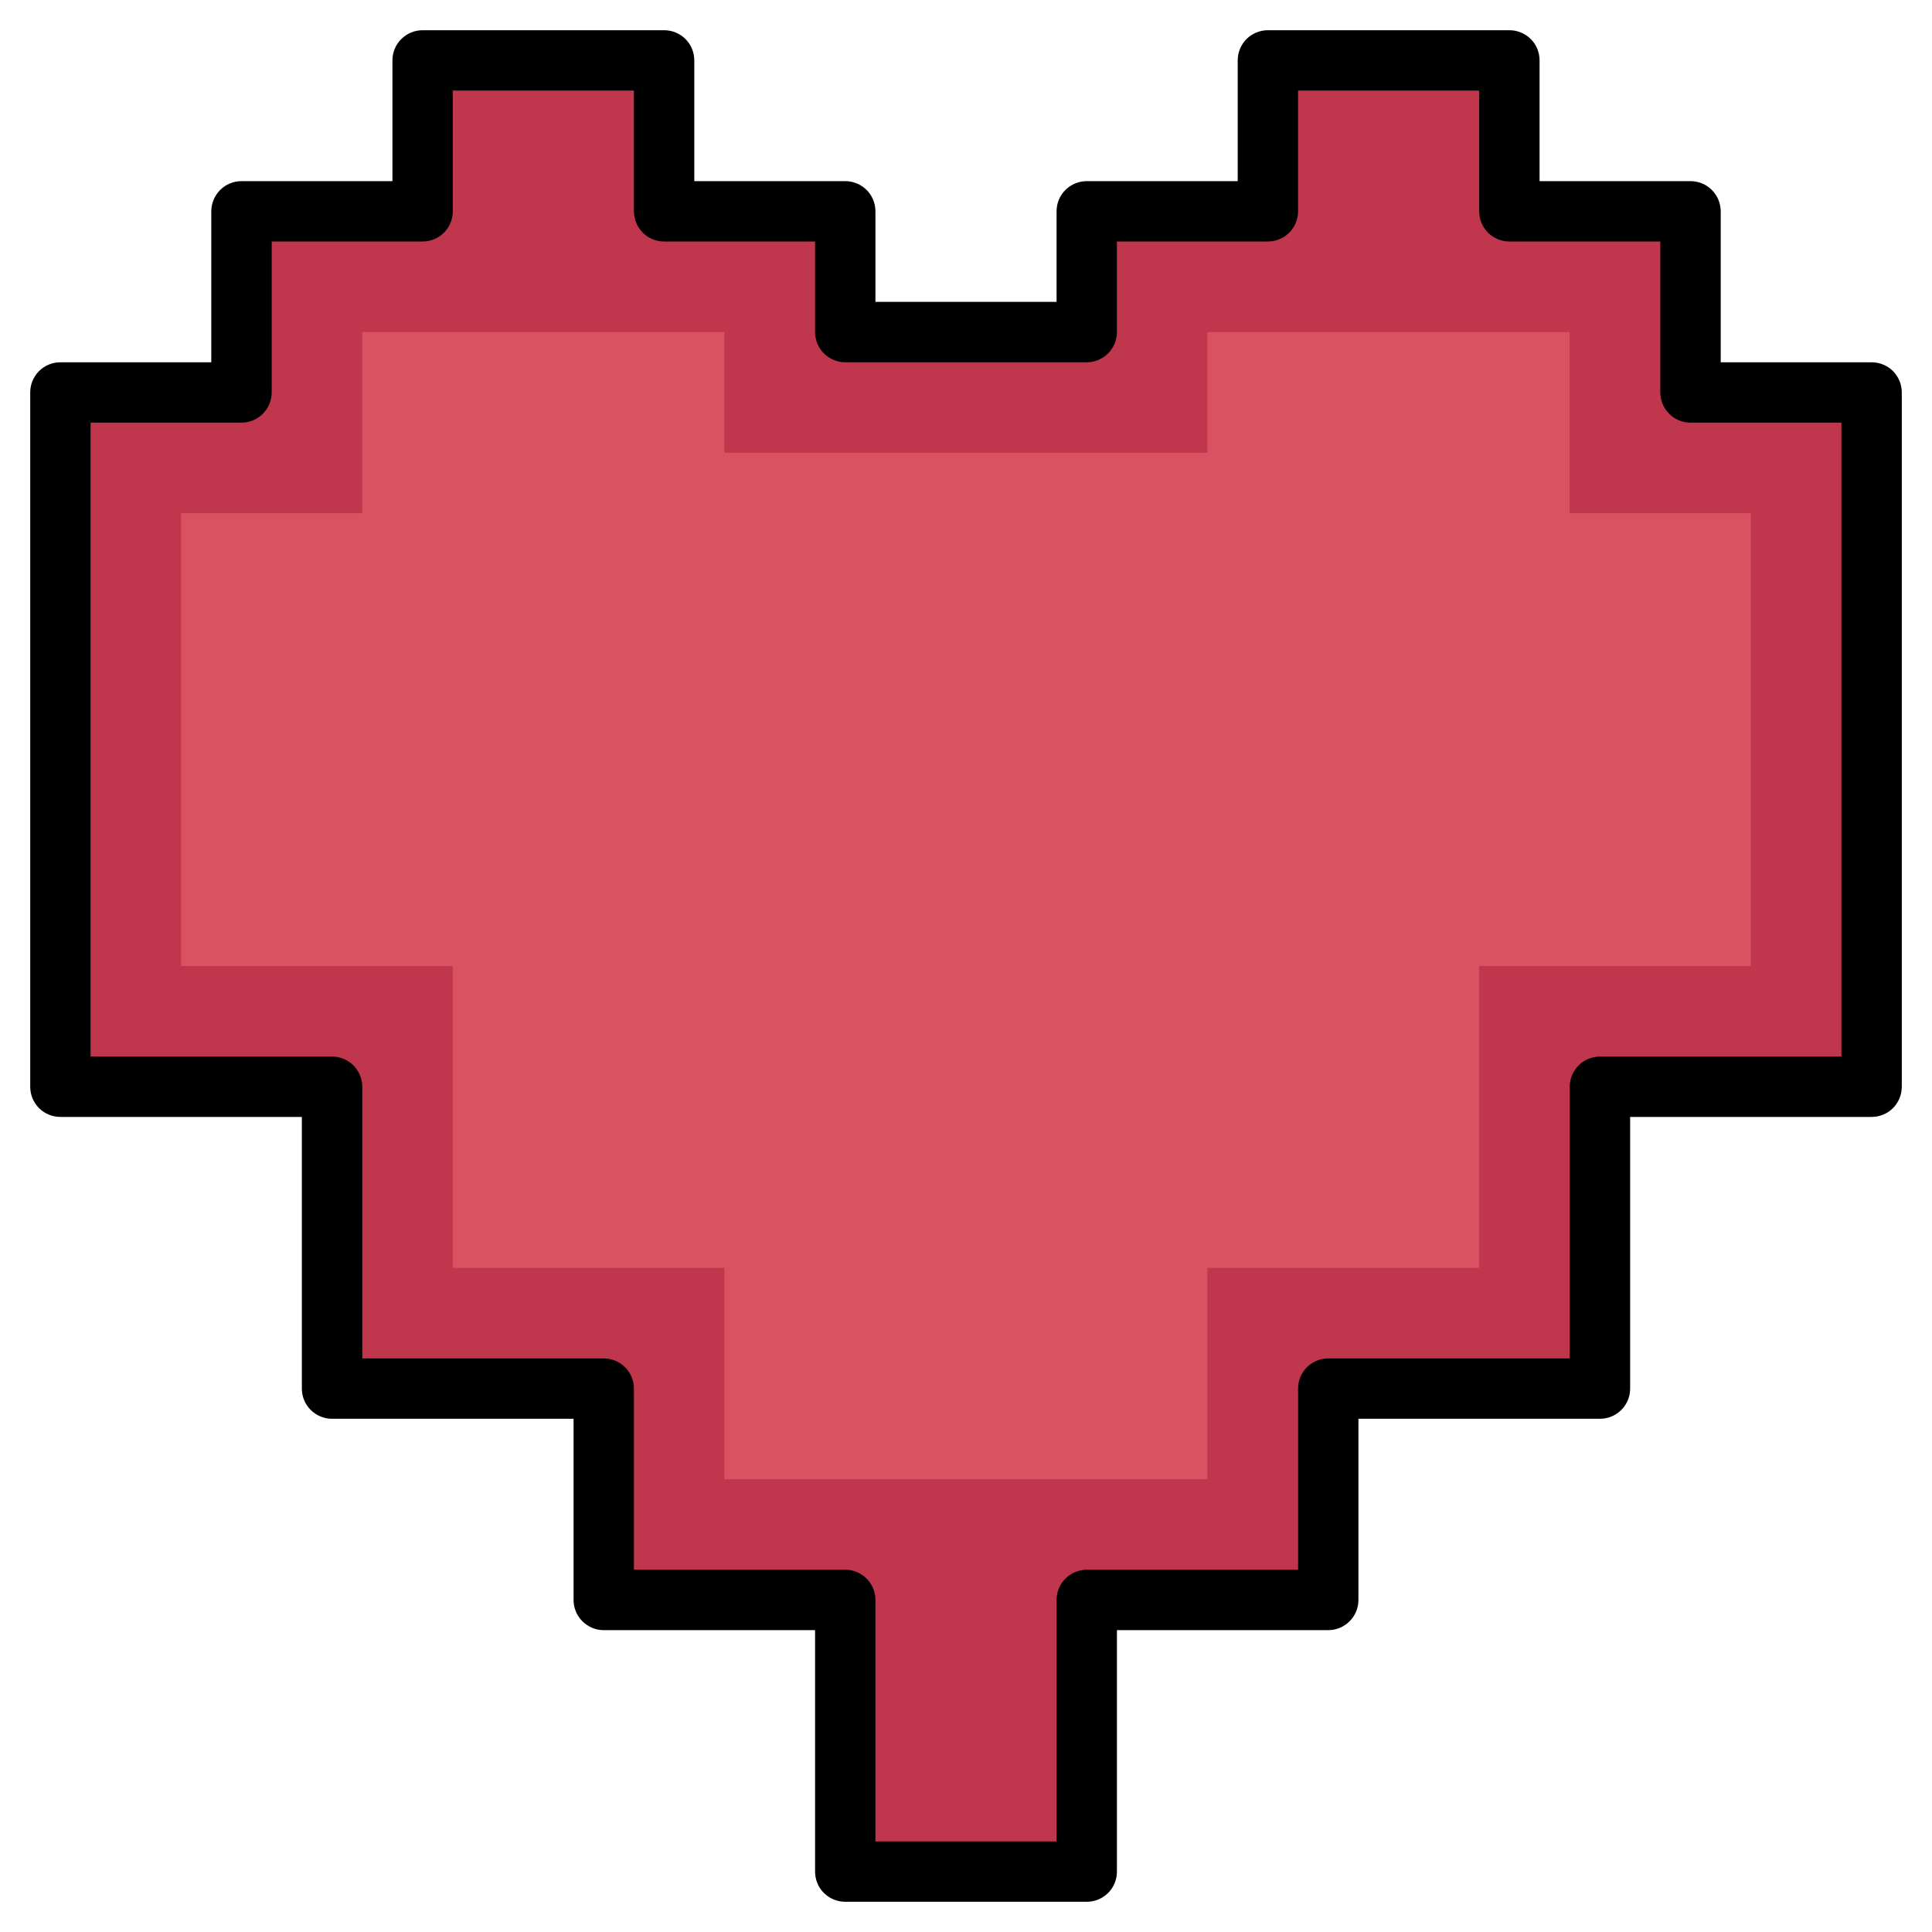
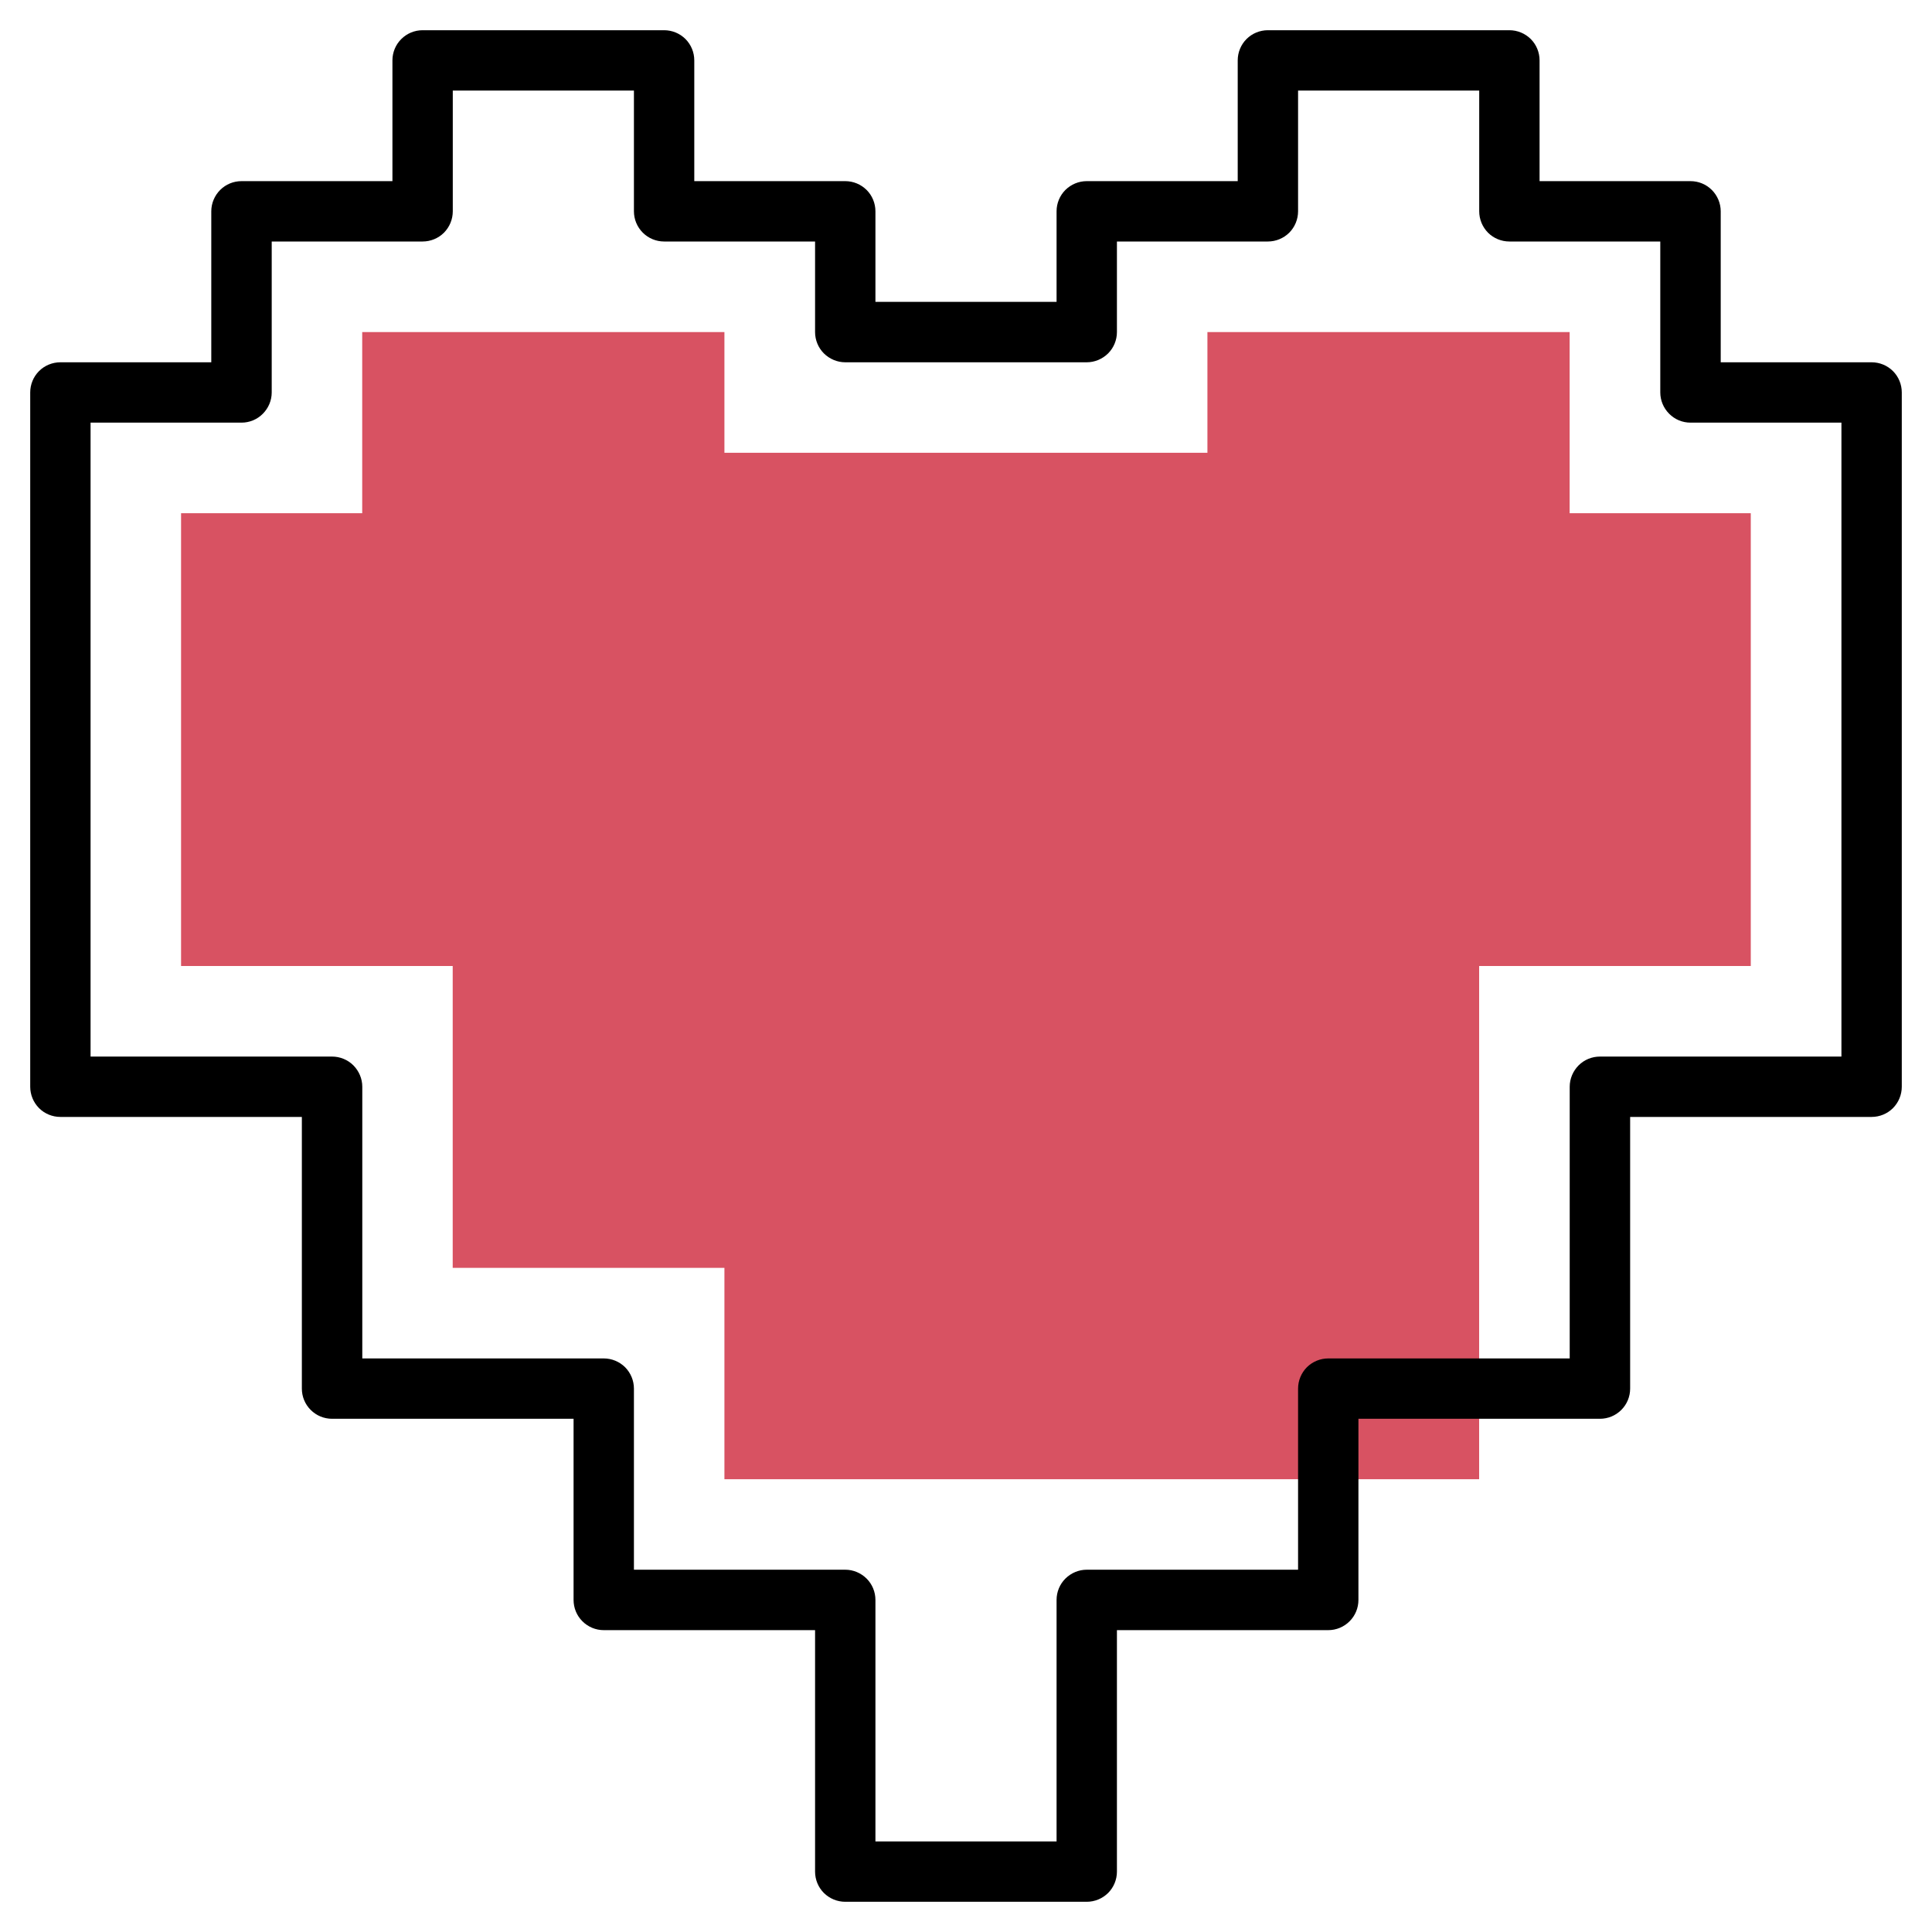
<svg xmlns="http://www.w3.org/2000/svg" fill="none" viewBox="0 0 25 25" height="25" width="25">
  <g clip-path="url(#clip0_58_34)">
-     <path fill="#C0374D" d="M14.062 24.219V20.703H17.186V17.969H20.702V14.062H24.218V5.078H21.874V2.734H19.53V0.781H16.405V2.734H14.062V4.297H10.937V2.734H8.593V0.781H5.468V2.734H3.124V5.078H0.78V14.062H4.296V17.969H7.812V20.703H10.937V24.219H14.062Z" />
-     <path fill="#D85262" d="M9.374 19.141V16.406H5.858V12.5H2.343V6.641H4.687V4.297H9.374V5.859H15.624V4.297H20.311V6.641H22.655V12.5H19.14V16.406H15.624V19.141H9.374Z" />
+     <path fill="#D85262" d="M9.374 19.141V16.406H5.858V12.5H2.343V6.641H4.687V4.297H9.374V5.859H15.624V4.297H20.311V6.641H22.655V12.5H19.14V16.406V19.141H9.374Z" />
    <path fill="black" d="M24.219 4.688H22.266V2.734C22.266 2.631 22.224 2.531 22.151 2.458C22.078 2.385 21.979 2.344 21.875 2.344H19.922V0.781C19.922 0.678 19.881 0.578 19.808 0.505C19.734 0.432 19.635 0.391 19.531 0.391H16.406C16.303 0.391 16.203 0.432 16.13 0.505C16.057 0.578 16.016 0.678 16.016 0.781V2.344H14.062C13.959 2.344 13.86 2.385 13.786 2.458C13.713 2.531 13.672 2.631 13.672 2.734V3.906H11.328V2.734C11.328 2.631 11.287 2.531 11.214 2.458C11.14 2.385 11.041 2.344 10.938 2.344H8.984V0.781C8.984 0.678 8.943 0.578 8.87 0.505C8.797 0.432 8.697 0.391 8.594 0.391H5.469C5.365 0.391 5.266 0.432 5.193 0.505C5.119 0.578 5.078 0.678 5.078 0.781V2.344H3.125C3.021 2.344 2.922 2.385 2.849 2.458C2.776 2.531 2.734 2.631 2.734 2.734V4.688H0.781C0.678 4.688 0.578 4.729 0.505 4.802C0.432 4.875 0.391 4.975 0.391 5.078V14.062C0.391 14.166 0.432 14.265 0.505 14.339C0.578 14.412 0.678 14.453 0.781 14.453H3.906V17.969C3.906 18.072 3.947 18.172 4.021 18.245C4.094 18.318 4.193 18.359 4.297 18.359H7.422V20.703C7.422 20.807 7.463 20.906 7.536 20.979C7.61 21.053 7.709 21.094 7.812 21.094H10.547V24.219C10.547 24.322 10.588 24.422 10.661 24.495C10.735 24.568 10.834 24.609 10.938 24.609H14.062C14.166 24.609 14.265 24.568 14.339 24.495C14.412 24.422 14.453 24.322 14.453 24.219V21.094H17.188C17.291 21.094 17.39 21.053 17.464 20.979C17.537 20.906 17.578 20.807 17.578 20.703V18.359H20.703C20.807 18.359 20.906 18.318 20.979 18.245C21.053 18.172 21.094 18.072 21.094 17.969V14.453H24.219C24.322 14.453 24.422 14.412 24.495 14.339C24.568 14.265 24.609 14.166 24.609 14.062V5.078C24.609 4.975 24.568 4.875 24.495 4.802C24.422 4.729 24.322 4.688 24.219 4.688ZM23.828 13.672H20.703C20.599 13.672 20.5 13.713 20.427 13.786C20.354 13.86 20.312 13.959 20.312 14.062V17.578H17.188C17.084 17.578 16.985 17.619 16.911 17.692C16.838 17.766 16.797 17.865 16.797 17.969V20.312H14.062C13.959 20.312 13.86 20.354 13.786 20.427C13.713 20.5 13.672 20.599 13.672 20.703V23.828H11.328V20.703C11.328 20.599 11.287 20.5 11.214 20.427C11.14 20.354 11.041 20.312 10.938 20.312H8.203V17.969C8.203 17.865 8.162 17.766 8.089 17.692C8.015 17.619 7.916 17.578 7.812 17.578H4.688V14.062C4.688 13.959 4.646 13.86 4.573 13.786C4.5 13.713 4.4 13.672 4.297 13.672H1.172V5.469H3.125C3.229 5.469 3.328 5.428 3.401 5.354C3.474 5.281 3.516 5.182 3.516 5.078V3.125H5.469C5.572 3.125 5.672 3.084 5.745 3.011C5.818 2.937 5.859 2.838 5.859 2.734V1.172H8.203V2.734C8.203 2.838 8.244 2.937 8.318 3.011C8.391 3.084 8.49 3.125 8.594 3.125H10.547V4.297C10.547 4.4 10.588 4.5 10.661 4.573C10.735 4.646 10.834 4.688 10.938 4.688H14.062C14.166 4.688 14.265 4.646 14.339 4.573C14.412 4.5 14.453 4.4 14.453 4.297V3.125H16.406C16.51 3.125 16.609 3.084 16.683 3.011C16.756 2.937 16.797 2.838 16.797 2.734V1.172H19.141V2.734C19.141 2.838 19.182 2.937 19.255 3.011C19.328 3.084 19.428 3.125 19.531 3.125H21.484V5.078C21.484 5.182 21.526 5.281 21.599 5.354C21.672 5.428 21.771 5.469 21.875 5.469H23.828V13.672Z" />
  </g>
  <defs>
    <clipPath id="clip0_58_34">
      <rect fill="white" height="25" width="25" />
    </clipPath>
  </defs>
</svg>